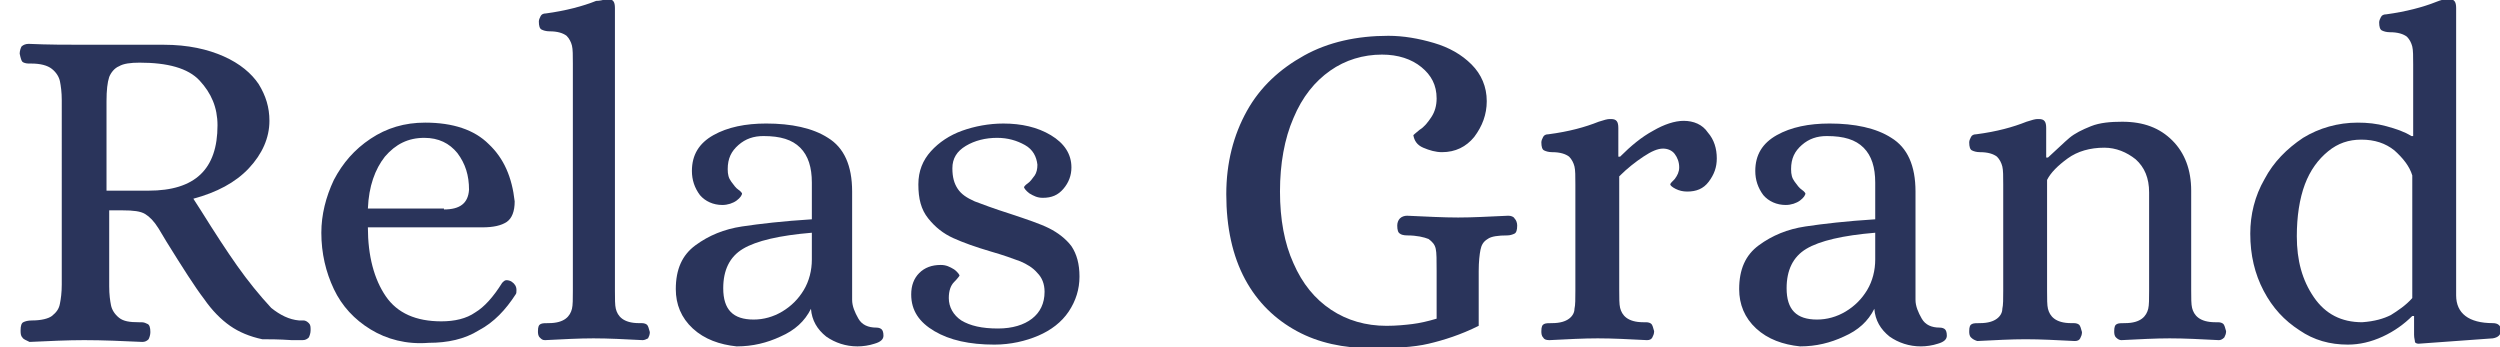
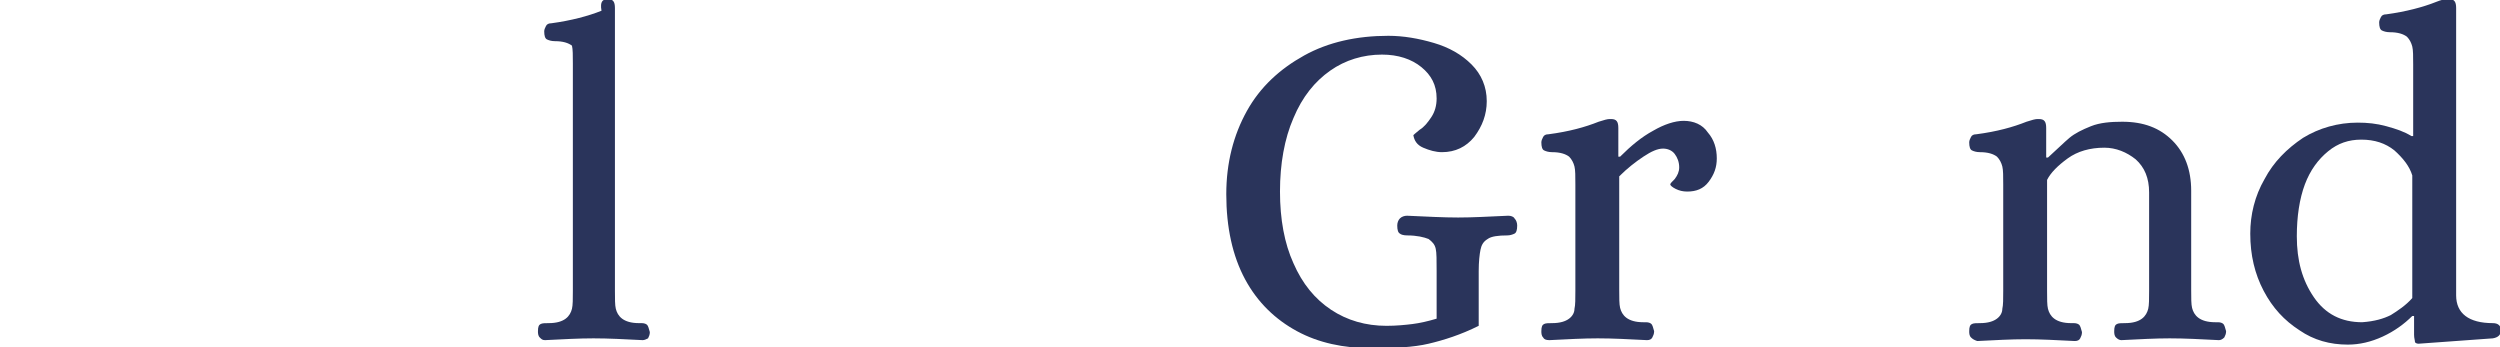
<svg xmlns="http://www.w3.org/2000/svg" id="Ñëîé_1" x="0px" y="0px" viewBox="0 0 279.3 38.8" style="enable-background:new 0 0 279.3 38.8;" xml:space="preserve">
  <style type="text/css"> .st0{fill:#2A345B;} </style>
  <g>
-     <path class="st0" d="M2.5,37.7c-0.2-0.2-0.2-0.5-0.2-0.8c0-0.5,0.1-0.8,0.3-0.9c0.2-0.1,0.5-0.2,1-0.2c1,0,1.8-0.2,2.2-0.5 c0.5-0.4,0.8-0.8,0.9-1.4c0.1-0.5,0.2-1.2,0.2-2.1V11.2c0-0.9-0.1-1.6-0.2-2.1c-0.1-0.5-0.4-1-0.9-1.4C5.3,7.3,4.5,7.1,3.5,7.1H3.2 c-0.3,0-0.6-0.1-0.7-0.2C2.4,6.8,2.3,6.5,2.2,6c0-0.3,0.1-0.6,0.2-0.8C2.6,5,2.9,4.9,3.2,4.9C5.4,5,7.5,5,9.4,5h8.9 c2.7,0,4.9,0.5,6.7,1.3c1.8,0.8,3.1,1.9,3.9,3.1c0.8,1.3,1.2,2.6,1.2,4.1c0,1.9-0.8,3.7-2.3,5.3c-1.5,1.6-3.6,2.7-6.2,3.4l0.9,1.4 c1.5,2.4,2.8,4.4,4,6.1c1.2,1.7,2.5,3.3,3.8,4.7c1,0.8,2,1.3,3.1,1.4c0.1,0,0.2,0,0.5,0c0.2,0,0.4,0.1,0.6,0.3 c0.2,0.2,0.2,0.4,0.2,0.8c0,0.3-0.1,0.6-0.2,0.8c-0.2,0.2-0.4,0.3-0.7,0.3L32.6,38c-1.5-0.1-2.6-0.1-3.3-0.1 c-1.4-0.3-2.6-0.8-3.6-1.5c-1-0.7-2-1.7-2.9-3c-1-1.3-2.4-3.5-4.2-6.4l-0.9-1.5c-0.5-0.8-1-1.3-1.5-1.6c-0.5-0.3-1.3-0.4-2.5-0.4 h-1.5v8.5c0,0.9,0.1,1.6,0.2,2.1c0.1,0.5,0.4,1,0.9,1.4c0.5,0.4,1.2,0.5,2.2,0.5h0.3c0.3,0,0.5,0.1,0.7,0.2 c0.2,0.1,0.3,0.4,0.3,0.9c0,0.3-0.1,0.6-0.2,0.8c-0.2,0.2-0.4,0.3-0.7,0.3c-2.2-0.1-4.4-0.2-6.5-0.2c-1.8,0-3.9,0.1-6.1,0.2 C2.9,38,2.6,37.9,2.5,37.7z M16.6,21.3c5.2,0,7.7-2.4,7.7-7.3c0-2-0.7-3.6-2-5s-3.6-2-6.7-2c-1,0-1.8,0.1-2.3,0.4 c-0.5,0.2-0.9,0.7-1.1,1.2c-0.2,0.6-0.3,1.5-0.3,2.7v10H16.6z" />
-     <path class="st0" d="M41.4,36.8c-1.8-1.1-3.2-2.6-4.1-4.5c-0.9-1.9-1.4-4-1.4-6.3c0-2,0.5-4,1.4-5.9c1-1.9,2.3-3.4,4.1-4.6 c1.8-1.2,3.8-1.8,6.1-1.8c3.1,0,5.5,0.8,7.1,2.4c1.7,1.6,2.6,3.7,2.9,6.4c0,1.1-0.3,1.9-0.9,2.3s-1.5,0.6-2.7,0.6H41.1 c0,3.2,0.7,5.8,2,7.7c1.3,1.9,3.4,2.8,6.2,2.8c1.5,0,2.8-0.3,3.8-1c1-0.6,2-1.7,3-3.3c0.2-0.2,0.3-0.3,0.5-0.3 c0.2,0,0.5,0.1,0.6,0.2c0.3,0.2,0.5,0.5,0.5,0.9c0,0.2,0,0.4-0.1,0.5c-1.1,1.7-2.4,3.1-4.1,4c-1.6,1-3.5,1.4-5.6,1.4 C45.4,38.5,43.2,37.9,41.4,36.8z M49.6,23.4c1.8,0,2.7-0.7,2.8-2.2c0-1.6-0.4-2.9-1.3-4.1c-0.9-1.1-2.1-1.7-3.7-1.7 c-1.8,0-3.2,0.7-4.4,2.1c-1.1,1.4-1.8,3.3-1.9,5.8H49.6z" />
-     <path class="st0" d="M60.3,37.7c-0.2-0.2-0.2-0.5-0.2-0.7c0-0.5,0.1-0.7,0.3-0.8c0.2-0.1,0.5-0.1,0.9-0.1c0.9,0,1.5-0.2,1.9-0.5 c0.4-0.3,0.6-0.7,0.7-1.1c0.1-0.4,0.1-1.1,0.1-2V7.1c0-0.9,0-1.6-0.1-2c-0.1-0.4-0.3-0.8-0.6-1.1c-0.4-0.3-1-0.5-1.9-0.5 c-0.4,0-0.7-0.1-0.9-0.2c-0.2-0.1-0.3-0.4-0.3-0.9c0-0.2,0.1-0.4,0.2-0.6c0.1-0.2,0.3-0.3,0.6-0.3c2.2-0.3,4.1-0.8,5.6-1.4 C67,0.1,67.4,0,67.7-0.1h0.2c0.6,0,0.8,0.3,0.8,1v31.6c0,0.9,0,1.6,0.1,2c0.1,0.4,0.3,0.8,0.7,1.1c0.4,0.3,1,0.5,1.9,0.5h0.3 c0.3,0,0.5,0.1,0.6,0.2c0.1,0.1,0.2,0.4,0.3,0.8c0,0.3-0.1,0.5-0.2,0.7C72.2,37.9,72,38,71.8,38c-2-0.1-3.8-0.2-5.5-0.2 c-1.6,0-3.4,0.1-5.4,0.2C60.6,38,60.5,37.9,60.3,37.7z" />
-     <path class="st0" d="M77.4,36.7c-1.3-1.2-1.9-2.7-1.9-4.4c0-2.2,0.7-3.8,2.2-4.9s3.2-1.8,5.2-2.1c2-0.3,4.6-0.6,7.8-0.8v-4.1 c0-1.7-0.4-3-1.3-3.9c-0.9-0.9-2.2-1.3-4.1-1.3c-1.1,0-2,0.3-2.8,1c-0.8,0.7-1.2,1.5-1.2,2.7c0,0.6,0.1,1,0.4,1.4 c0.3,0.4,0.5,0.7,0.8,0.9c0.3,0.2,0.4,0.4,0.4,0.4c0,0.2-0.2,0.5-0.6,0.8c-0.4,0.3-1,0.5-1.6,0.5c-1,0-1.9-0.4-2.5-1.1 c-0.6-0.8-0.9-1.7-0.9-2.7c0-1.8,0.8-3.1,2.4-4c1.6-0.9,3.6-1.3,5.9-1.3c2.8,0,5.2,0.5,6.9,1.6c1.8,1.1,2.7,3.1,2.7,6v12.1 c0,0.7,0.3,1.4,0.7,2.1c0.4,0.7,1.1,1,2,1c0.3,0,0.5,0.1,0.6,0.2c0.1,0.1,0.2,0.3,0.2,0.7c0,0.4-0.3,0.7-1,0.9 c-0.6,0.2-1.3,0.3-1.9,0.3c-1.3,0-2.5-0.4-3.5-1.1c-1-0.8-1.6-1.8-1.7-3.1c-0.7,1.4-1.8,2.4-3.4,3.1c-1.5,0.7-3.1,1.1-4.9,1.1 C80.4,38.5,78.7,37.9,77.4,36.7z M87.4,34.8c1-0.6,1.8-1.4,2.4-2.4c0.6-1,0.9-2.2,0.9-3.4v-3c-3.6,0.3-6.2,0.9-7.7,1.8 c-1.5,0.9-2.2,2.4-2.2,4.4c0,2.4,1.1,3.5,3.4,3.5C85.3,35.7,86.4,35.4,87.4,34.8z" />
-     <path class="st0" d="M104.4,37c-1.7-1-2.6-2.3-2.6-4.1c0-1,0.3-1.8,0.9-2.4c0.6-0.6,1.4-0.9,2.4-0.9c0.6,0,1,0.2,1.5,0.5 c0.4,0.3,0.6,0.6,0.6,0.7c0,0-0.2,0.3-0.6,0.7c-0.4,0.4-0.6,1-0.6,1.8c0,1,0.5,1.9,1.4,2.5c1,0.6,2.3,0.9,4.1,0.9 c1.6,0,2.9-0.4,3.8-1.1c0.9-0.7,1.4-1.7,1.4-3c0-0.9-0.3-1.6-0.8-2.1c-0.5-0.6-1.2-1-1.9-1.3c-0.8-0.3-1.9-0.7-3.3-1.1 c-1.7-0.5-3.1-1-4.2-1.5c-1.1-0.5-2-1.2-2.8-2.2c-0.8-1-1.1-2.2-1.1-3.8c0-1.5,0.5-2.7,1.4-3.7c0.9-1,2.1-1.8,3.5-2.3 c1.4-0.5,3-0.8,4.6-0.8c2,0,3.8,0.4,5.3,1.3c1.5,0.9,2.3,2.1,2.3,3.6c0,0.9-0.3,1.7-0.9,2.4c-0.6,0.7-1.3,1-2.3,1 c-0.6,0-1-0.2-1.5-0.5c-0.4-0.3-0.6-0.6-0.6-0.7c0,0,0.1-0.2,0.4-0.4c0.3-0.2,0.5-0.5,0.8-0.9c0.2-0.3,0.3-0.7,0.3-1.2 c-0.1-0.9-0.5-1.7-1.4-2.2c-0.9-0.5-1.9-0.8-3.1-0.8c-1.3,0-2.5,0.3-3.5,0.9c-1,0.6-1.5,1.4-1.5,2.5c0,1,0.2,1.7,0.6,2.3 c0.4,0.6,1,1,1.9,1.4c0.8,0.3,2.1,0.8,4,1.4c1.8,0.6,3.3,1.1,4.3,1.6c1,0.5,1.9,1.2,2.5,2c0.6,0.9,0.9,2,0.9,3.4 c0,1.4-0.4,2.7-1.2,3.9c-0.8,1.2-2,2.1-3.4,2.7s-3.1,1-4.9,1C108.3,38.5,106.1,38,104.4,37z" />
+     <path class="st0" d="M60.3,37.7c-0.2-0.2-0.2-0.5-0.2-0.7c0-0.5,0.1-0.7,0.3-0.8c0.2-0.1,0.5-0.1,0.9-0.1c0.9,0,1.5-0.2,1.9-0.5 c0.4-0.3,0.6-0.7,0.7-1.1c0.1-0.4,0.1-1.1,0.1-2V7.1c0-0.9,0-1.6-0.1-2c-0.4-0.3-1-0.5-1.9-0.5 c-0.4,0-0.7-0.1-0.9-0.2c-0.2-0.1-0.3-0.4-0.3-0.9c0-0.2,0.1-0.4,0.2-0.6c0.1-0.2,0.3-0.3,0.6-0.3c2.2-0.3,4.1-0.8,5.6-1.4 C67,0.1,67.4,0,67.7-0.1h0.2c0.6,0,0.8,0.3,0.8,1v31.6c0,0.9,0,1.6,0.1,2c0.1,0.4,0.3,0.8,0.7,1.1c0.4,0.3,1,0.5,1.9,0.5h0.3 c0.3,0,0.5,0.1,0.6,0.2c0.1,0.1,0.2,0.4,0.3,0.8c0,0.3-0.1,0.5-0.2,0.7C72.2,37.9,72,38,71.8,38c-2-0.1-3.8-0.2-5.5-0.2 c-1.6,0-3.4,0.1-5.4,0.2C60.6,38,60.5,37.9,60.3,37.7z" />
    <path class="st0" d="M144.9,37c-2.4-1.3-4.4-3.2-5.8-5.8c-1.4-2.6-2.1-5.8-2.1-9.5c0-3.5,0.8-6.6,2.3-9.3c1.5-2.7,3.7-4.7,6.4-6.2 c2.7-1.5,5.9-2.2,9.4-2.2c1.7,0,3.4,0.3,5.1,0.8c1.7,0.5,3.1,1.3,4.2,2.4c1.1,1.1,1.7,2.5,1.7,4.1c0,1.5-0.5,2.8-1.4,4 c-0.9,1.1-2.1,1.7-3.6,1.7c-0.7,0-1.4-0.2-2.1-0.5c-0.7-0.3-1-0.8-1.1-1.4c0,0,0.2-0.2,0.7-0.6c0.5-0.3,0.9-0.8,1.3-1.4 c0.4-0.6,0.6-1.3,0.6-2.1c0-1.5-0.6-2.6-1.7-3.5c-1.1-0.9-2.6-1.4-4.4-1.4c-2.1,0-4.1,0.6-5.8,1.8c-1.7,1.2-3.1,2.9-4.1,5.3 c-1,2.3-1.5,5.1-1.5,8.2c0,3.1,0.5,5.8,1.5,8c1,2.3,2.4,4,4.2,5.2c1.8,1.2,3.9,1.8,6.2,1.8c1.1,0,2.1-0.1,2.9-0.2 c0.8-0.1,1.7-0.3,2.7-0.6v-5.3c0-1.2,0-2.1-0.1-2.5c-0.1-0.5-0.4-0.8-0.8-1.1c-0.5-0.2-1.3-0.4-2.4-0.4c-0.4,0-0.7-0.1-0.8-0.2 c-0.2-0.1-0.3-0.4-0.3-0.9c0-0.3,0.1-0.6,0.3-0.8c0.2-0.2,0.5-0.3,0.8-0.3c2.2,0.1,4.1,0.2,5.7,0.2c1.6,0,3.4-0.1,5.6-0.2 c0.3,0,0.6,0.1,0.7,0.3c0.2,0.2,0.3,0.5,0.3,0.8c0,0.5-0.1,0.8-0.3,0.9c-0.2,0.1-0.5,0.2-0.8,0.2c-1,0-1.8,0.1-2.2,0.4 c-0.5,0.3-0.7,0.7-0.8,1.2c-0.1,0.5-0.2,1.3-0.2,2.4v6.1c-2,1-3.9,1.6-5.6,2c-1.7,0.4-3.8,0.5-6.4,0.5 C150.1,38.9,147.3,38.3,144.9,37z" />
    <path class="st0" d="M172.4,37.7c-0.2-0.2-0.2-0.5-0.2-0.7c0-0.5,0.1-0.7,0.3-0.8c0.2-0.1,0.5-0.1,0.9-0.1c0.9,0,1.5-0.2,1.9-0.5 c0.4-0.3,0.6-0.7,0.6-1.1c0.1-0.4,0.1-1.1,0.1-2V20.6c0-0.9,0-1.6-0.1-2c-0.1-0.4-0.3-0.8-0.6-1.1c-0.4-0.3-1-0.5-1.9-0.5 c-0.4,0-0.7-0.1-0.9-0.2c-0.2-0.1-0.3-0.4-0.3-0.9c0-0.2,0.1-0.4,0.2-0.6c0.1-0.2,0.3-0.3,0.6-0.3c2.3-0.3,4.1-0.8,5.6-1.4 c0.6-0.2,1-0.3,1.2-0.3h0.2c0.6,0,0.8,0.3,0.8,1v3.2h0.2c1.2-1.2,2.4-2.2,3.7-2.9c1.2-0.7,2.4-1.1,3.4-1.1c1.1,0,2.1,0.4,2.7,1.3 c0.7,0.8,1,1.8,1,2.9c0,1-0.3,1.8-0.9,2.6c-0.6,0.8-1.4,1.1-2.4,1.1c-0.5,0-0.9-0.1-1.3-0.3c-0.4-0.2-0.6-0.4-0.6-0.5 c0-0.1,0.2-0.3,0.5-0.6c0.3-0.4,0.5-0.8,0.5-1.3c0-0.6-0.2-1.1-0.5-1.5c-0.3-0.4-0.8-0.6-1.3-0.6c-0.6,0-1.3,0.3-2.2,0.9 c-0.9,0.6-1.8,1.3-2.7,2.2v12.7c0,0.9,0,1.6,0.1,2c0.1,0.4,0.3,0.8,0.7,1.1c0.4,0.3,1,0.5,1.9,0.5h0.3c0.3,0,0.5,0.1,0.6,0.2 c0.1,0.1,0.2,0.4,0.3,0.8c0,0.3-0.1,0.5-0.2,0.7c-0.1,0.2-0.3,0.3-0.6,0.3c-2-0.1-3.8-0.2-5.5-0.2c-1.6,0-3.4,0.1-5.4,0.2 C172.7,38,172.5,37.9,172.4,37.7z" />
-     <path class="st0" d="M196.2,36.7c-1.3-1.2-1.9-2.7-1.9-4.4c0-2.2,0.7-3.8,2.2-4.9s3.2-1.8,5.2-2.1c2-0.3,4.6-0.6,7.8-0.8v-4.1 c0-1.7-0.4-3-1.3-3.9c-0.9-0.9-2.2-1.3-4.1-1.3c-1.1,0-2,0.3-2.8,1c-0.8,0.7-1.2,1.5-1.2,2.7c0,0.6,0.1,1,0.4,1.4 c0.3,0.4,0.5,0.7,0.8,0.9c0.3,0.2,0.4,0.4,0.4,0.4c0,0.2-0.2,0.5-0.6,0.8c-0.4,0.3-1,0.5-1.6,0.5c-1,0-1.9-0.4-2.5-1.1 c-0.6-0.8-0.9-1.7-0.9-2.7c0-1.8,0.8-3.1,2.4-4c1.6-0.9,3.6-1.3,5.9-1.3c2.8,0,5.2,0.5,6.9,1.6c1.8,1.1,2.7,3.1,2.7,6v12.1 c0,0.7,0.3,1.4,0.7,2.1c0.4,0.7,1.1,1,2,1c0.3,0,0.5,0.1,0.6,0.2c0.1,0.1,0.2,0.3,0.2,0.7c0,0.4-0.3,0.7-1,0.9 c-0.6,0.2-1.3,0.3-1.9,0.3c-1.3,0-2.5-0.4-3.5-1.1c-1-0.8-1.6-1.8-1.7-3.1c-0.7,1.4-1.8,2.4-3.4,3.1c-1.5,0.7-3.1,1.1-4.9,1.1 C199.2,38.5,197.5,37.9,196.2,36.7z M206.2,34.8c1-0.6,1.8-1.4,2.4-2.4c0.6-1,0.9-2.2,0.9-3.4v-3c-3.6,0.3-6.2,0.9-7.7,1.8 c-1.5,0.9-2.2,2.4-2.2,4.4c0,2.4,1.1,3.5,3.4,3.5C204.1,35.7,205.2,35.4,206.2,34.8z" />
    <path class="st0" d="M220.2,37.7c-0.2-0.2-0.2-0.5-0.2-0.7c0-0.5,0.1-0.7,0.3-0.8c0.2-0.1,0.5-0.1,0.9-0.1c0.9,0,1.5-0.2,1.9-0.5 c0.4-0.3,0.6-0.7,0.6-1.1c0.1-0.4,0.1-1.1,0.1-2V20.6c0-0.9,0-1.6-0.1-2c-0.1-0.4-0.3-0.8-0.6-1.1c-0.4-0.3-1-0.5-1.9-0.5 c-0.4,0-0.7-0.1-0.9-0.2c-0.2-0.1-0.3-0.4-0.3-0.9c0-0.2,0.1-0.4,0.2-0.6c0.1-0.2,0.3-0.3,0.6-0.3c2.3-0.3,4.1-0.8,5.6-1.4 c0.6-0.2,1-0.3,1.2-0.3h0.2c0.6,0,0.8,0.3,0.8,1v3.3h0.2c1-0.9,1.8-1.7,2.4-2.2c0.6-0.5,1.4-0.9,2.4-1.3c1-0.4,2.2-0.5,3.5-0.5 c2.4,0,4.2,0.7,5.6,2.1c1.4,1.4,2.1,3.3,2.1,5.6v11.1c0,0.9,0,1.6,0.1,2c0.1,0.4,0.3,0.8,0.7,1.1c0.4,0.3,1,0.5,1.9,0.5h0.3 c0.3,0,0.5,0.1,0.6,0.2c0.1,0.1,0.2,0.4,0.3,0.8c0,0.3-0.1,0.5-0.2,0.7c-0.2,0.2-0.4,0.3-0.6,0.3c-2-0.1-3.8-0.2-5.5-0.2 c-1.6,0-3.4,0.1-5.4,0.2c-0.2,0-0.4-0.1-0.6-0.3c-0.2-0.2-0.2-0.5-0.2-0.7c0-0.5,0.1-0.7,0.3-0.8c0.2-0.1,0.5-0.1,0.9-0.1 c0.9,0,1.5-0.2,1.9-0.5c0.4-0.3,0.6-0.7,0.7-1.1c0.1-0.4,0.1-1.1,0.1-2v-11c0-1.6-0.5-2.8-1.5-3.7c-1-0.8-2.2-1.3-3.5-1.3 c-1.6,0-3,0.4-4.1,1.2c-1.1,0.8-1.9,1.6-2.3,2.4v12.4c0,0.9,0,1.6,0.1,2c0.1,0.4,0.3,0.8,0.7,1.1c0.4,0.3,1,0.5,1.9,0.5h0.3 c0.3,0,0.5,0.1,0.6,0.2c0.1,0.1,0.2,0.4,0.3,0.8c0,0.3-0.1,0.5-0.2,0.7c-0.1,0.2-0.3,0.3-0.6,0.3c-2-0.1-3.8-0.2-5.5-0.2 c-1.6,0-3.4,0.1-5.4,0.2C220.6,38,220.4,37.9,220.2,37.7z" />
    <path class="st0" d="M256.9,36.9c-1.7-1.1-3-2.5-4-4.4c-1-1.9-1.5-4-1.5-6.4c0-2.1,0.5-4.2,1.6-6.1c1-1.9,2.5-3.4,4.3-4.6 c1.8-1.1,3.9-1.7,6.1-1.7c1.1,0,2.1,0.1,3.2,0.4c1.1,0.3,2,0.6,2.8,1.1h0.2v-8c0-0.9,0-1.6-0.1-2c-0.1-0.4-0.3-0.8-0.6-1.1 c-0.4-0.3-1-0.5-1.9-0.5c-0.4,0-0.7-0.1-0.9-0.2c-0.2-0.1-0.3-0.4-0.3-0.9c0-0.2,0.1-0.4,0.2-0.6c0.1-0.2,0.3-0.3,0.6-0.3 c2.2-0.3,4.1-0.8,5.6-1.4c0.5-0.2,0.9-0.3,1.2-0.3h0.2c0.6,0,0.8,0.3,0.8,1v32.1c0,2,1.4,3.1,4.1,3.1c0.6,0,0.9,0.3,0.9,0.8 c0,0.5-0.3,0.8-0.9,0.9l-8.3,0.6c-0.2,0-0.4-0.1-0.4-0.2c0-0.2-0.1-0.4-0.1-0.8v-2.1h-0.2c-0.9,0.9-2,1.7-3.3,2.3 c-1.3,0.6-2.6,0.9-3.9,0.9C260.3,38.5,258.5,38,256.9,36.9z M267.1,35.2c0.8-0.5,1.7-1.1,2.4-1.9V19.6c-0.3-1-1-1.9-2-2.8 c-1-0.8-2.2-1.2-3.7-1.2c-1.4,0-2.6,0.4-3.7,1.3c-1.1,0.9-2,2.1-2.6,3.7c-0.6,1.6-0.9,3.6-0.9,5.8c0,2.7,0.6,4.9,1.9,6.8 c1.3,1.9,3.1,2.8,5.4,2.8C265.3,35.9,266.3,35.6,267.1,35.2z" />
  </g>
</svg>